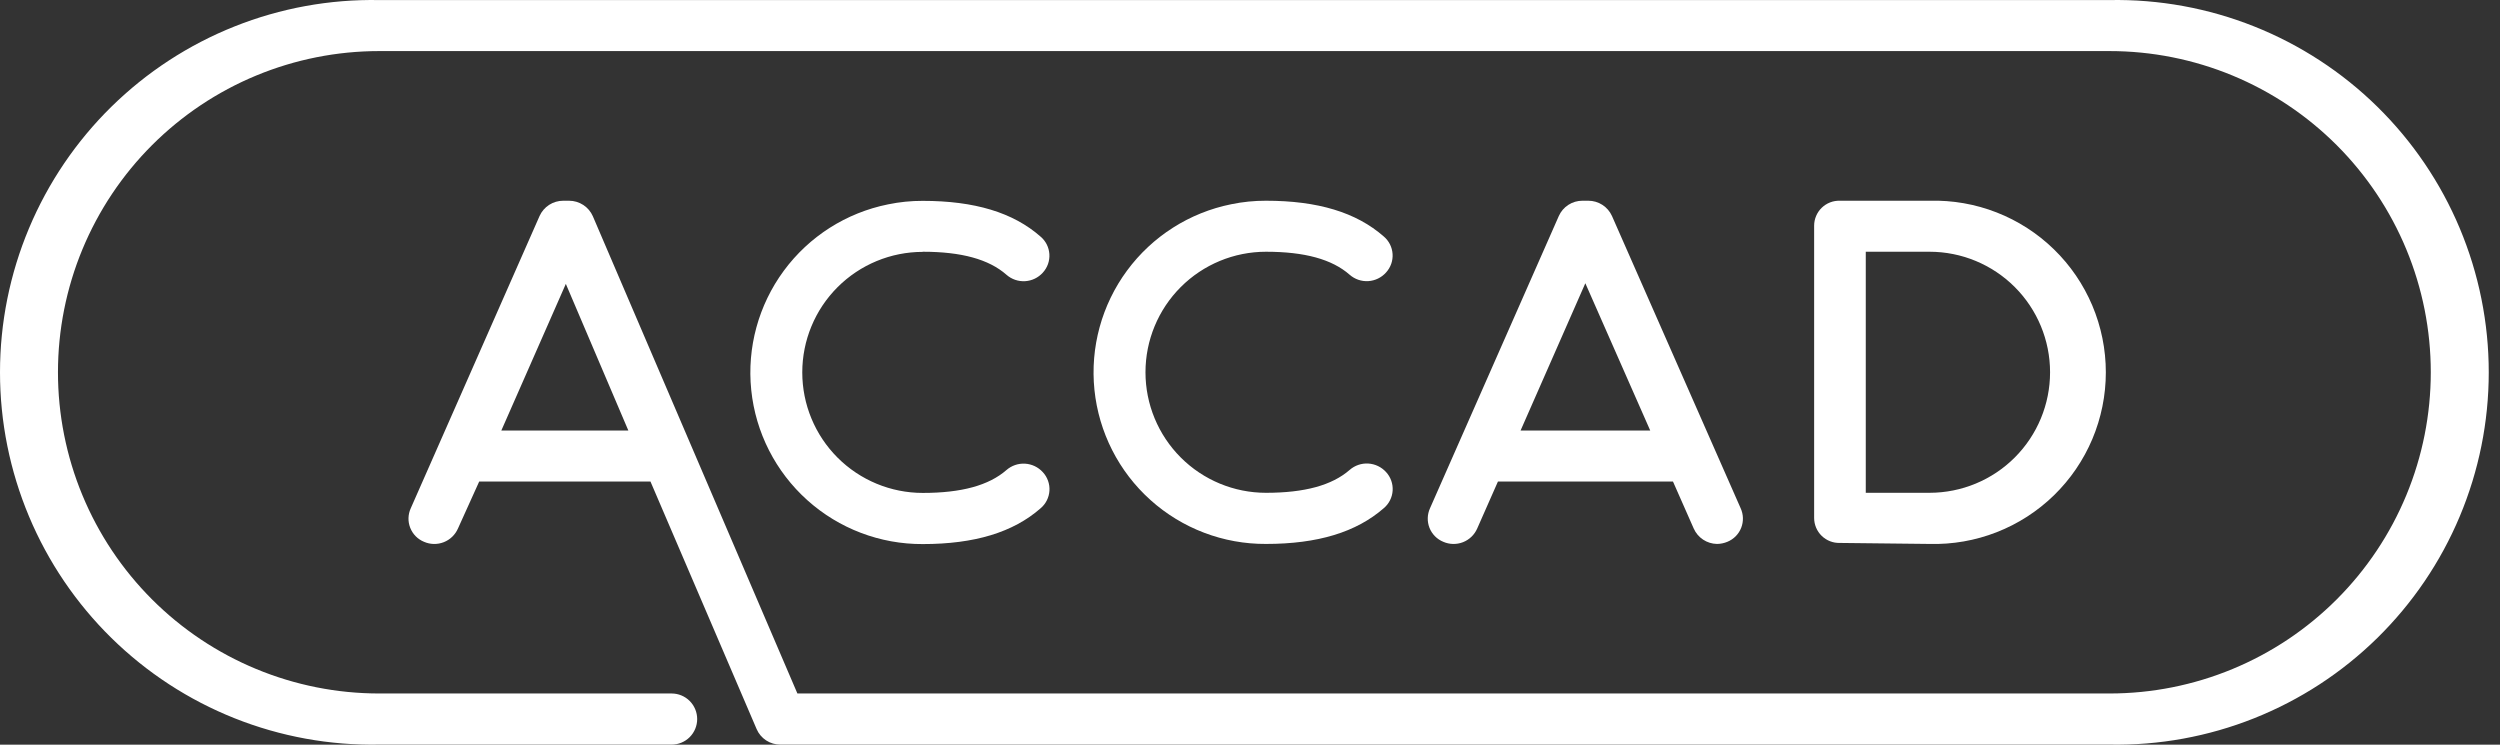
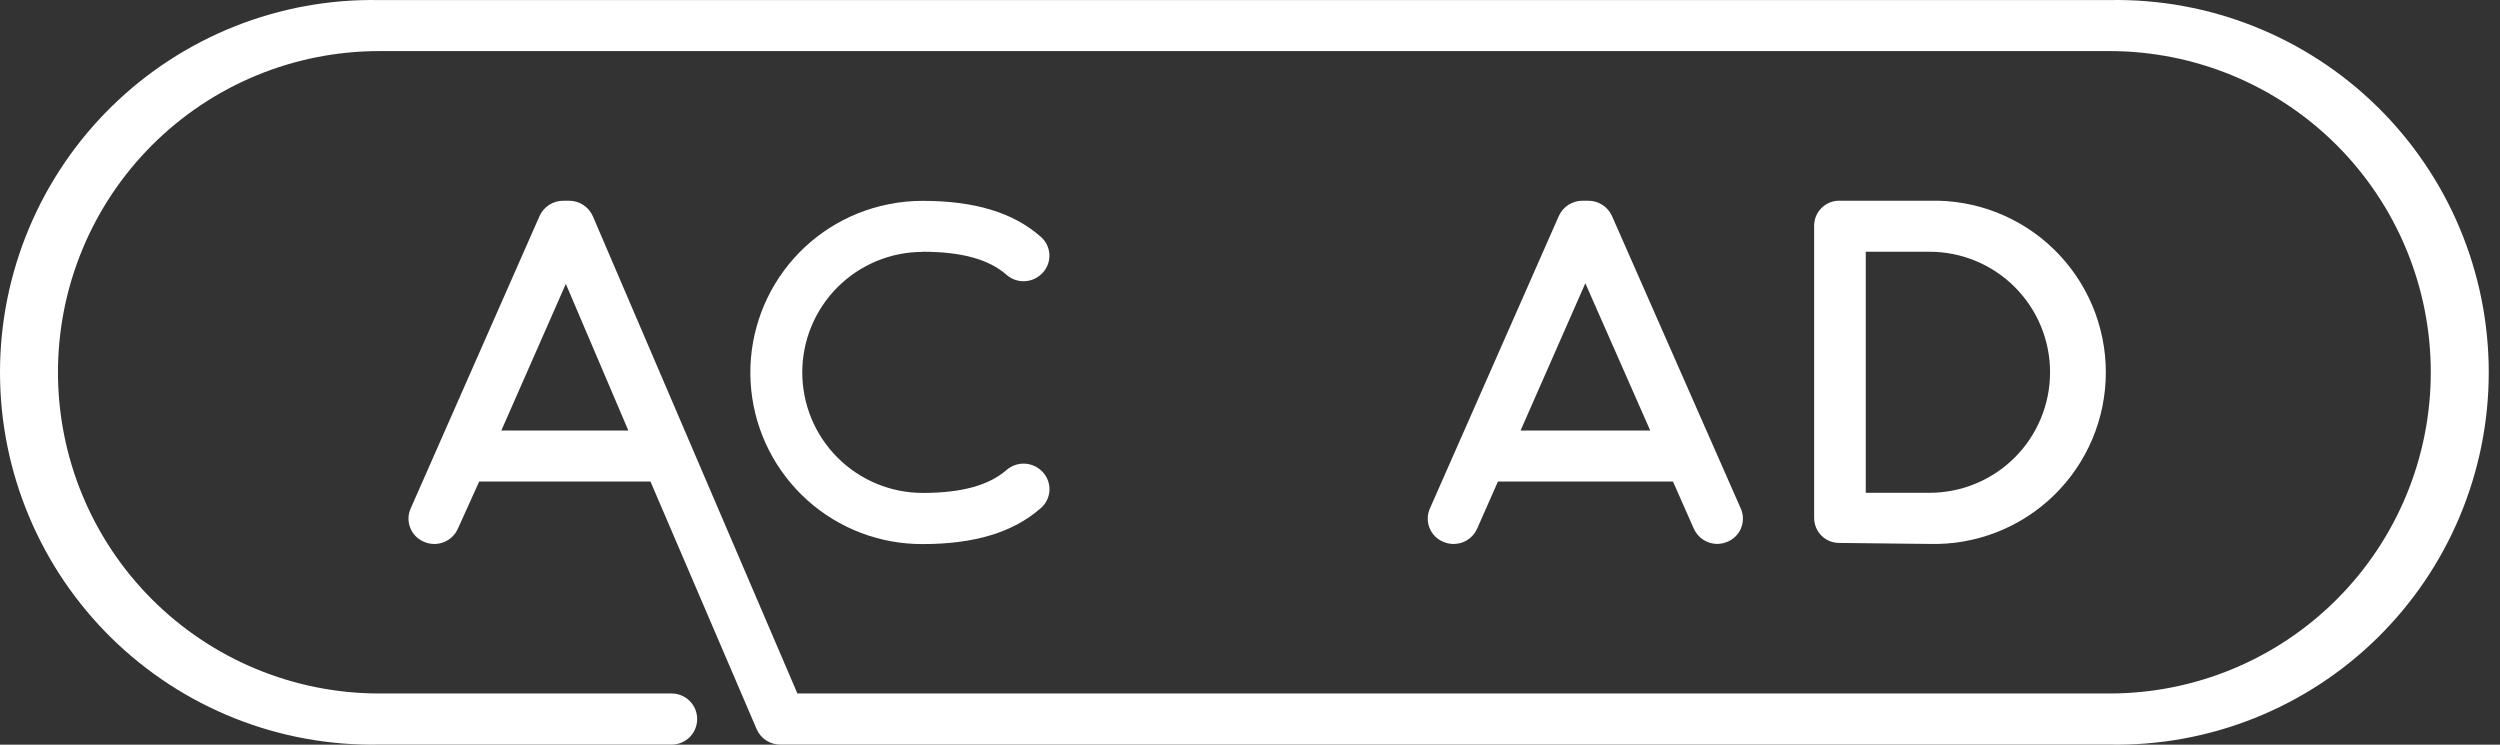
<svg xmlns="http://www.w3.org/2000/svg" width="188" height="56" viewBox="0 0 188 56" fill="none">
  <rect x="0" y="0" width="188" height="56" fill="#333333" stroke="none" />
  <path d="M69.394 18.931C72.3 18.931 74.359 19.495 75.684 20.661C76.07 21.001 76.573 21.175 77.085 21.145C77.598 21.115 78.078 20.884 78.421 20.502C78.592 20.315 78.724 20.096 78.809 19.857C78.893 19.618 78.929 19.364 78.913 19.111C78.897 18.859 78.83 18.611 78.717 18.385C78.603 18.159 78.445 17.957 78.251 17.794C76.192 15.979 73.287 15.105 69.394 15.105C68.516 15.101 67.64 15.19 66.781 15.368C63.638 16 60.843 17.78 58.942 20.361C57.04 22.942 56.167 26.138 56.493 29.327C56.82 32.516 58.322 35.469 60.707 37.611C63.092 39.754 66.189 40.931 69.394 40.914C73.287 40.914 76.192 40.03 78.251 38.225C78.446 38.061 78.606 37.859 78.72 37.632C78.835 37.405 78.902 37.157 78.918 36.902C78.934 36.648 78.898 36.394 78.812 36.154C78.727 35.914 78.594 35.694 78.421 35.508C78.076 35.128 77.597 34.898 77.085 34.868C76.573 34.838 76.07 35.011 75.684 35.348C74.359 36.504 72.3 37.068 69.394 37.068C66.99 37.068 64.685 36.113 62.985 34.414C61.285 32.714 60.331 30.408 60.331 28.005C60.331 25.601 61.285 23.295 62.985 21.595C64.685 19.896 66.99 18.941 69.394 18.941V18.931Z" fill="white" />
-   <path d="M95.203 18.931C98.109 18.931 100.168 19.495 101.494 20.661C101.88 20.999 102.384 21.172 102.896 21.14C103.409 21.108 103.888 20.875 104.23 20.492C104.401 20.305 104.533 20.086 104.618 19.847C104.702 19.608 104.738 19.355 104.722 19.102C104.706 18.849 104.64 18.602 104.526 18.375C104.412 18.149 104.254 17.948 104.06 17.784C101.992 15.969 99.096 15.095 95.203 15.095C94.325 15.092 93.449 15.18 92.59 15.358C89.447 15.991 86.652 17.771 84.751 20.351C82.849 22.932 81.976 26.128 82.302 29.317C82.629 32.506 84.131 35.46 86.516 37.602C88.901 39.744 91.998 40.921 95.203 40.904C99.096 40.904 101.992 40.02 104.06 38.215C104.255 38.051 104.415 37.849 104.529 37.622C104.644 37.395 104.711 37.147 104.727 36.893C104.743 36.639 104.707 36.384 104.621 36.144C104.536 35.904 104.403 35.684 104.23 35.498C103.886 35.118 103.406 34.888 102.894 34.858C102.383 34.828 101.88 35.001 101.494 35.338C100.168 36.494 98.109 37.059 95.203 37.059C92.8 37.059 90.494 36.104 88.794 34.404C87.095 32.704 86.14 30.399 86.14 27.995C86.14 25.591 87.095 23.285 88.794 21.586C90.494 19.886 92.8 18.931 95.203 18.931Z" fill="white" />
  <path d="M145.101 40.904C146.825 40.95 148.541 40.651 150.147 40.023C151.754 39.396 153.218 38.453 154.454 37.25C155.69 36.047 156.672 34.609 157.343 33.02C158.013 31.431 158.359 29.724 158.359 27.999C158.359 26.275 158.013 24.567 157.343 22.979C156.672 21.39 155.69 19.951 154.454 18.749C153.218 17.546 151.754 16.603 150.147 15.975C148.541 15.347 146.825 15.048 145.101 15.095H138.36C138.108 15.087 137.857 15.13 137.623 15.221C137.388 15.312 137.174 15.45 136.993 15.625C136.813 15.8 136.669 16.01 136.571 16.242C136.473 16.474 136.423 16.723 136.423 16.975V38.948C136.423 39.2 136.473 39.449 136.571 39.681C136.669 39.913 136.813 40.123 136.993 40.298C137.174 40.474 137.388 40.611 137.623 40.702C137.857 40.793 138.108 40.836 138.36 40.829L145.101 40.904ZM140.306 18.931H145.101C147.505 18.931 149.81 19.886 151.51 21.585C153.21 23.285 154.165 25.591 154.165 27.994C154.165 30.398 153.21 32.704 151.51 34.404C149.81 36.103 147.505 37.058 145.101 37.058H140.306V18.931Z" fill="white" />
  <path d="M111.084 39.748L112.645 36.212H125.808L127.369 39.748C127.52 40.087 127.764 40.376 128.074 40.581C128.384 40.786 128.746 40.898 129.118 40.904C129.386 40.902 129.651 40.847 129.898 40.744C130.133 40.648 130.347 40.505 130.525 40.325C130.704 40.144 130.844 39.929 130.937 39.693C131.03 39.456 131.074 39.203 131.067 38.949C131.06 38.696 131.001 38.446 130.895 38.215L121.22 16.242C121.066 15.9 120.816 15.609 120.501 15.406C120.185 15.202 119.818 15.094 119.443 15.095H118.991C118.617 15.095 118.252 15.203 117.938 15.407C117.624 15.61 117.376 15.9 117.224 16.242L107.539 38.215C107.433 38.446 107.374 38.696 107.367 38.949C107.36 39.203 107.404 39.456 107.497 39.693C107.59 39.929 107.73 40.144 107.909 40.325C108.087 40.505 108.301 40.648 108.536 40.744C109.006 40.949 109.538 40.959 110.016 40.773C110.494 40.586 110.878 40.217 111.084 39.748ZM119.217 21.3L124.097 32.376H114.347L119.217 21.3Z" fill="white" />
  <path d="M158.641 0.005H28.513C24.794 -0.063 21.098 0.61 17.641 1.987C14.185 3.363 11.038 5.414 8.383 8.02C5.729 10.627 3.62 13.736 2.181 17.166C0.741 20.597 0 24.28 0 28C0 31.72 0.741 35.403 2.181 38.834C3.62 42.264 5.729 45.373 8.383 47.98C11.038 50.586 14.185 52.637 17.641 54.013C21.098 55.39 24.794 56.063 28.513 55.995H50.505C51.015 55.995 51.504 55.793 51.865 55.432C52.225 55.072 52.428 54.583 52.428 54.072C52.428 53.563 52.225 53.074 51.865 52.713C51.504 52.352 51.015 52.15 50.505 52.15H28.513C25.341 52.15 22.2 51.525 19.27 50.311C16.339 49.097 13.676 47.318 11.433 45.075C9.19 42.832 7.411 40.169 6.197 37.239C4.983 34.308 4.359 31.167 4.359 27.995C4.359 24.823 4.983 21.682 6.197 18.752C7.411 15.821 9.19 13.159 11.433 10.915C13.676 8.673 16.339 6.893 19.27 5.679C22.2 4.466 25.341 3.841 28.513 3.841H158.641C161.813 3.841 164.954 4.466 167.884 5.679C170.815 6.893 173.477 8.673 175.72 10.915C177.963 13.159 179.743 15.821 180.956 18.752C182.17 21.682 182.795 24.823 182.795 27.995C182.795 31.167 182.17 34.308 180.956 37.239C179.743 40.169 177.963 42.832 175.72 45.075C173.477 47.318 170.815 49.097 167.884 50.311C164.954 51.525 161.813 52.15 158.641 52.15H59.964L44.582 16.261C44.43 15.914 44.18 15.619 43.862 15.412C43.545 15.205 43.174 15.095 42.795 15.095H42.353C41.978 15.095 41.611 15.203 41.295 15.406C40.98 15.61 40.73 15.9 40.576 16.242L30.892 38.216C30.785 38.446 30.727 38.696 30.719 38.95C30.712 39.204 30.756 39.457 30.85 39.693C30.943 39.93 31.083 40.145 31.261 40.325C31.44 40.506 31.653 40.649 31.889 40.745C32.359 40.95 32.891 40.96 33.369 40.773C33.846 40.587 34.23 40.218 34.437 39.748L36.035 36.213H48.916L56.899 54.829C57.049 55.176 57.297 55.471 57.613 55.678C57.929 55.885 58.298 55.995 58.676 55.995H158.641C162.36 56.063 166.056 55.39 169.512 54.013C172.969 52.637 176.116 50.586 178.77 47.98C181.425 45.373 183.534 42.264 184.973 38.834C186.412 35.403 187.154 31.72 187.154 28C187.154 24.28 186.412 20.597 184.973 17.166C183.534 13.736 181.425 10.627 178.77 8.02C176.116 5.414 172.969 3.363 169.512 1.987C166.056 0.61 162.36 -0.063 158.641 0.005ZM37.699 32.377L42.551 21.348L47.252 32.377H37.699Z" fill="white" />
</svg>